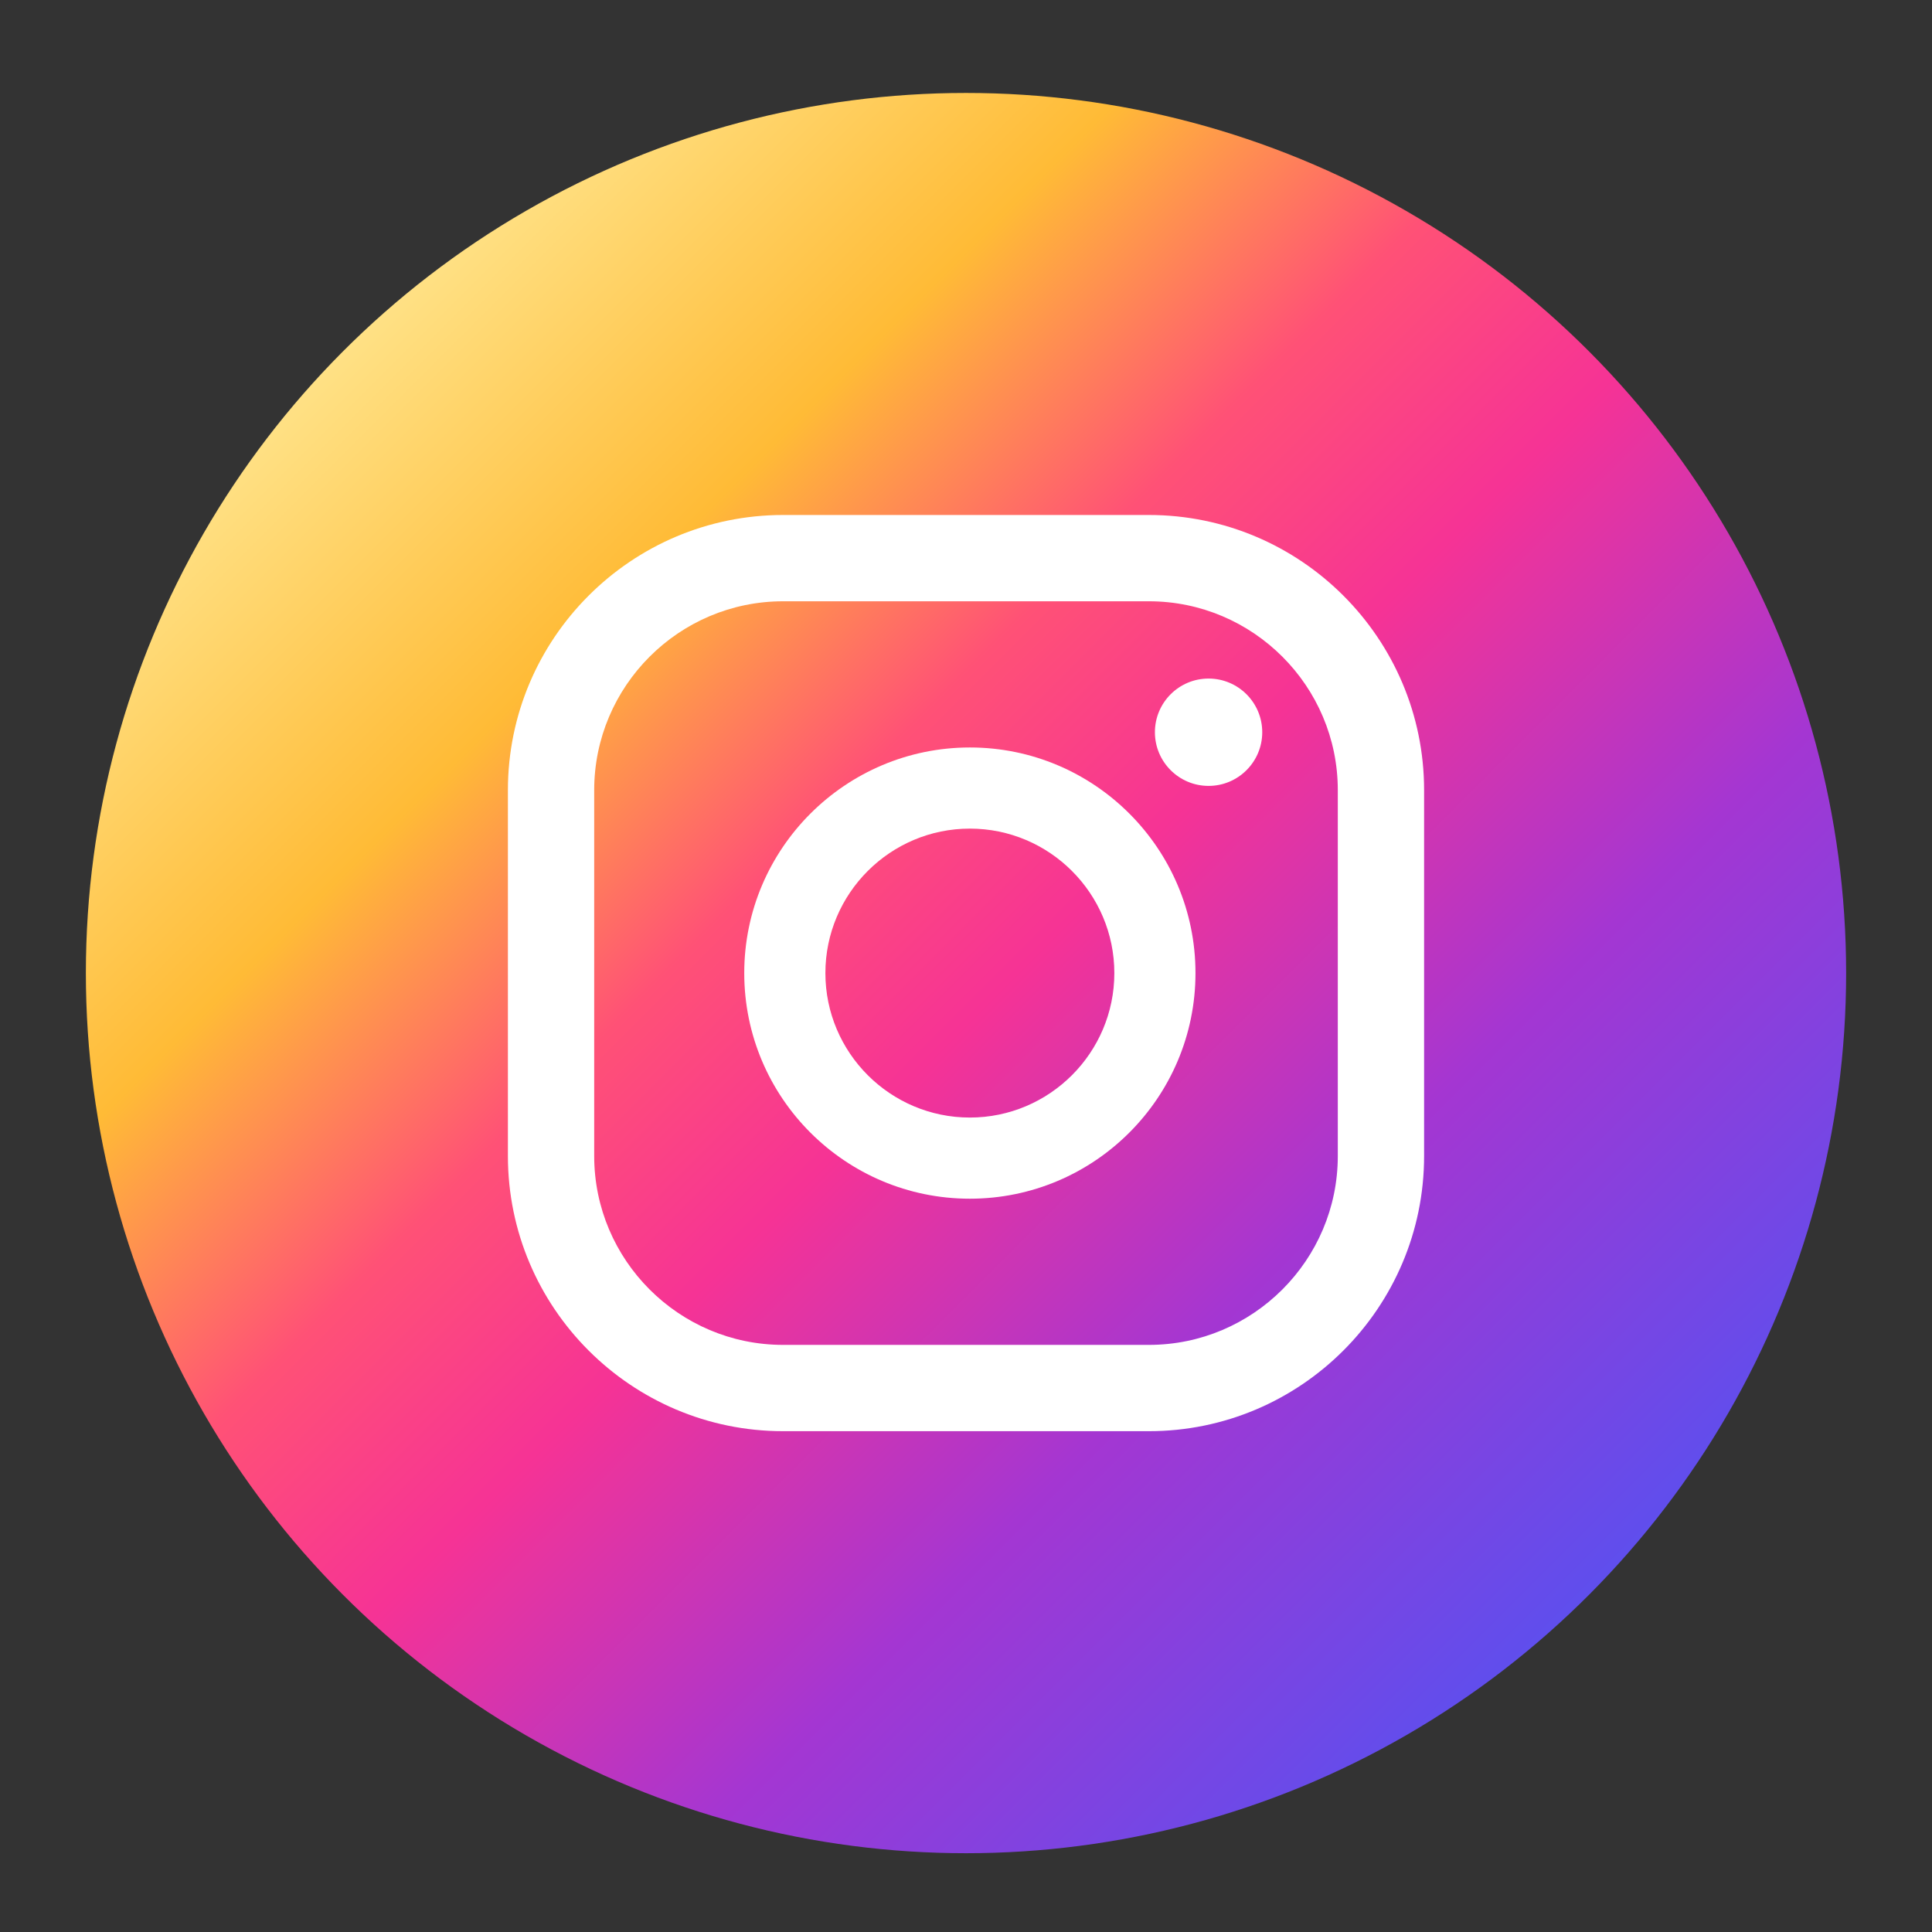
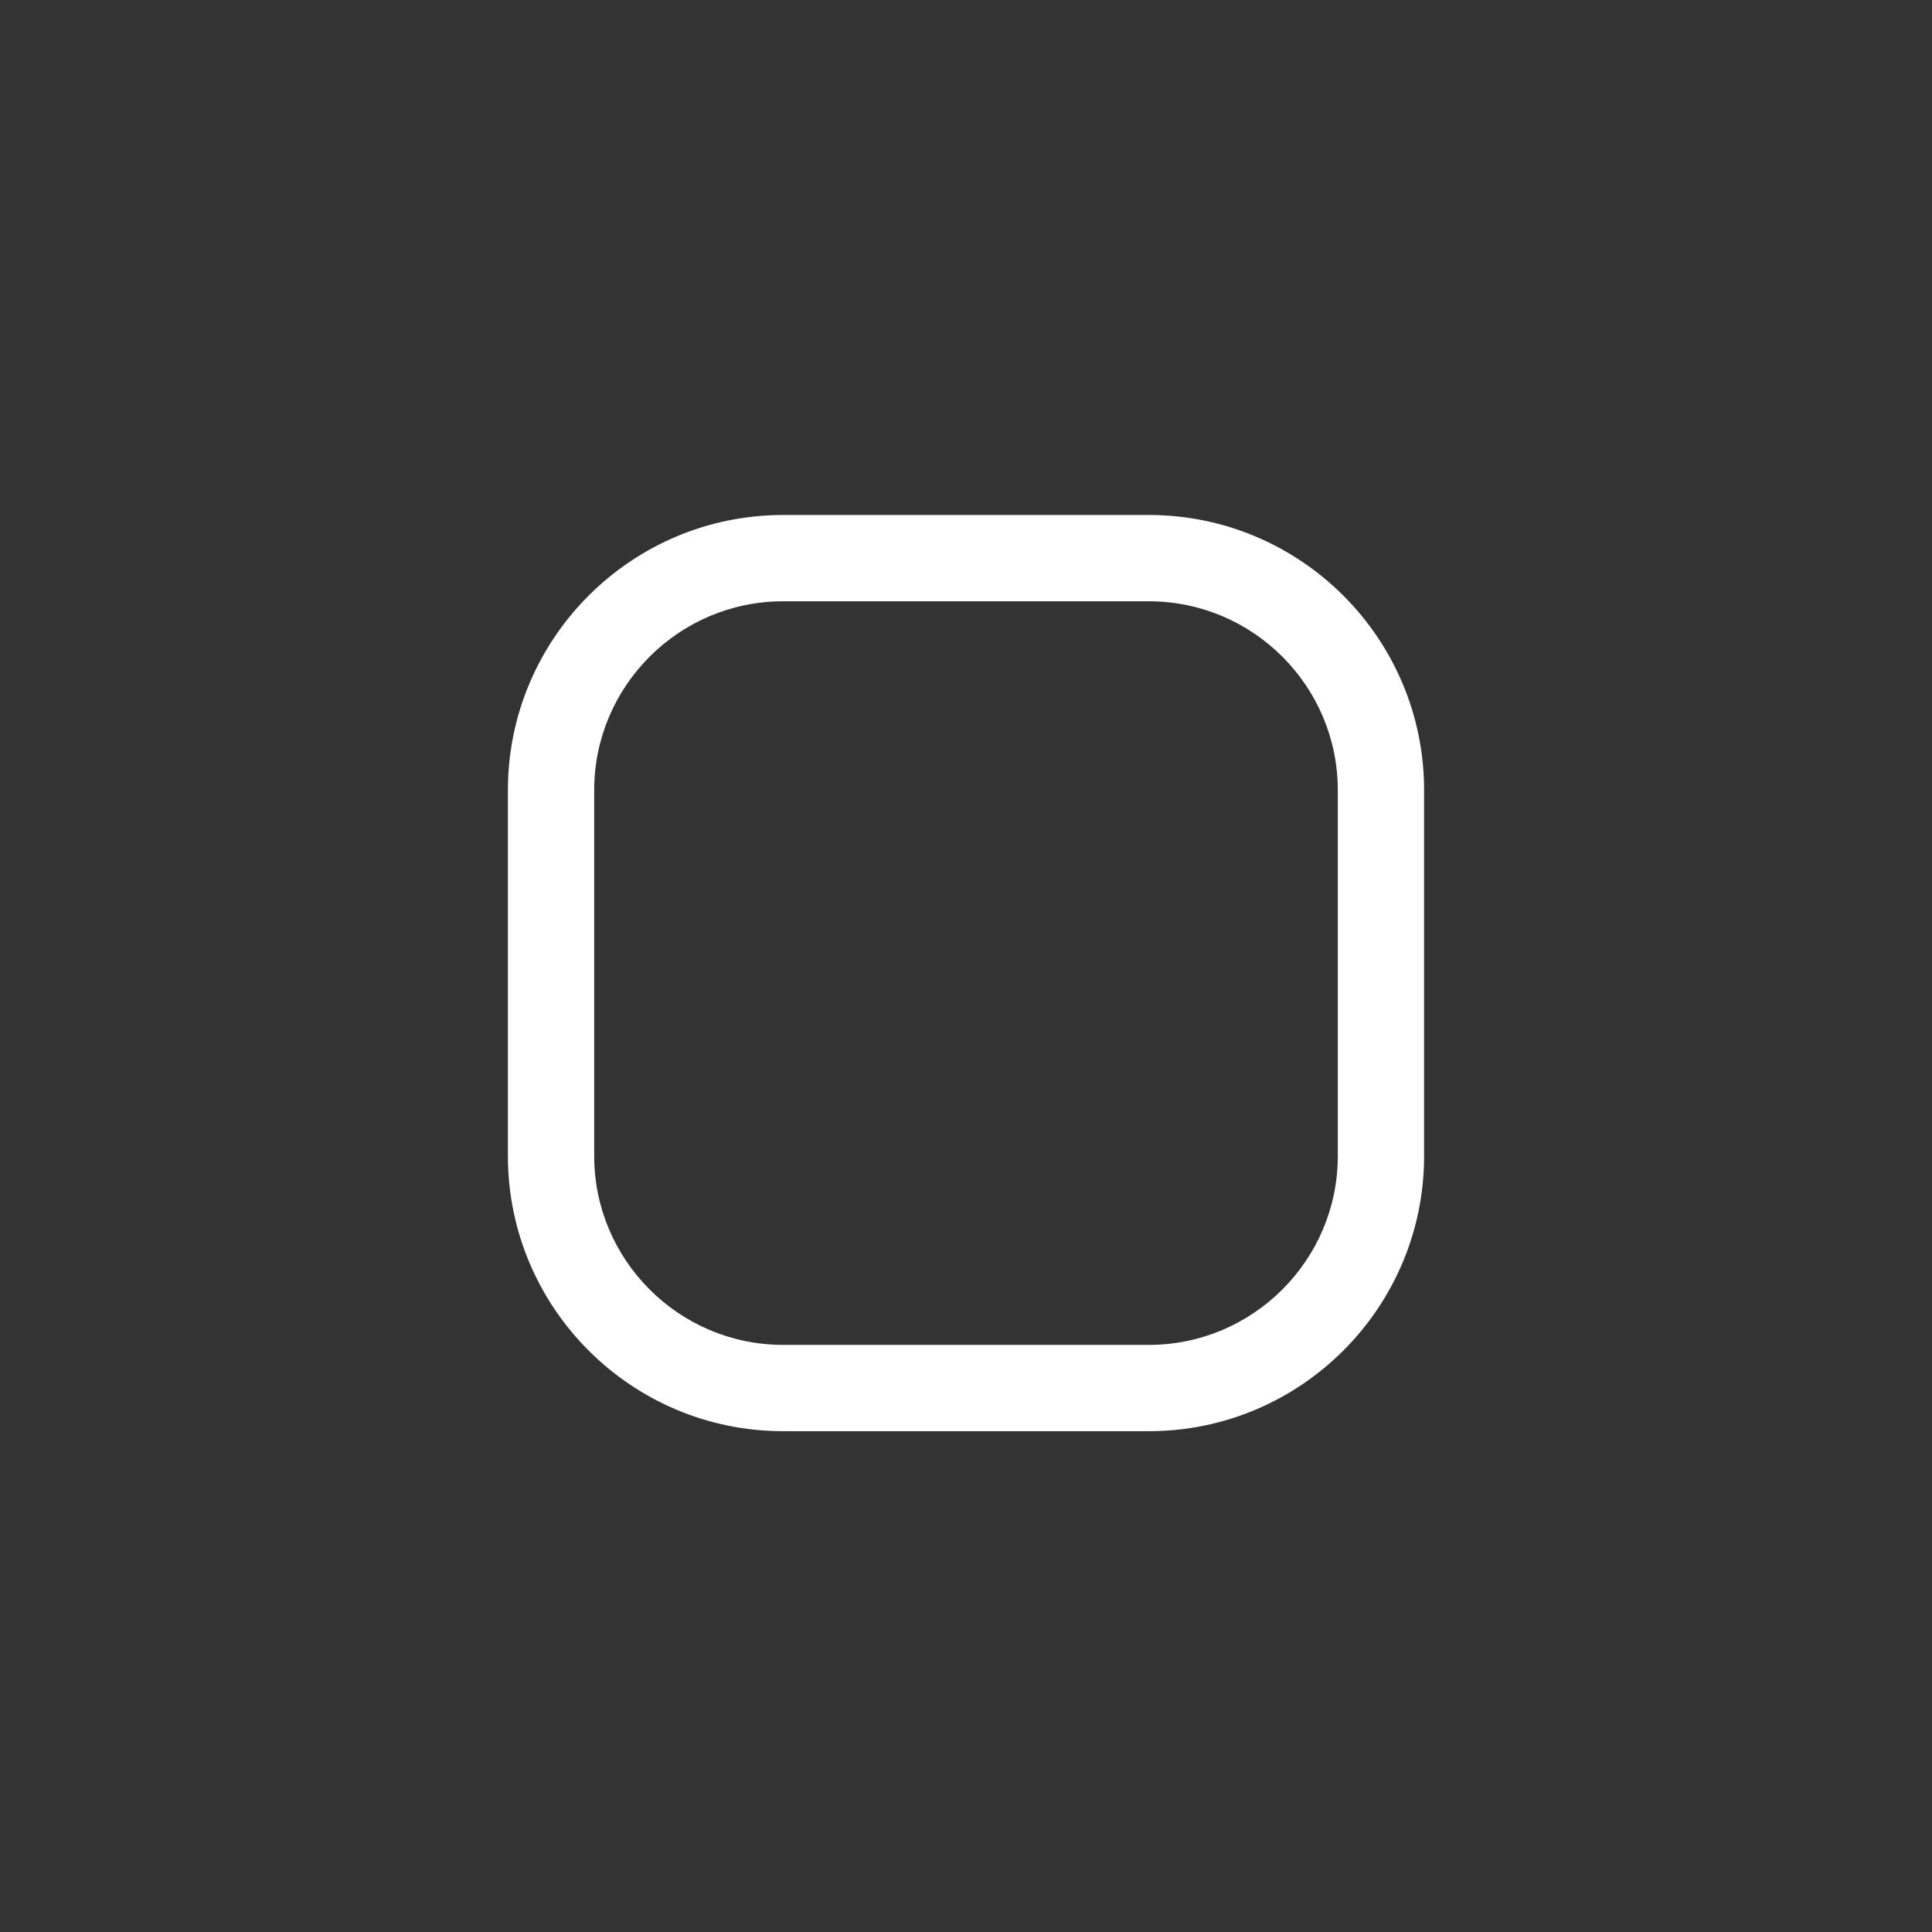
<svg xmlns="http://www.w3.org/2000/svg" id="ELEMENTS" viewBox="0 0 90 90">
  <rect x="0" y="0" width="90" height="90" fill="#333333" stroke="none" />
  <defs>
    <style>
      .cls-1 {
        fill: #fff;
      }

      .cls-2 {
        fill: url(#Degradado_sin_nombre_3);
      }
    </style>
    <linearGradient id="Degradado_sin_nombre_3" data-name="Degradado sin nombre 3" x1="16.01" y1="16.34" x2="73.99" y2="74.32" gradientUnits="userSpaceOnUse">
      <stop offset="0" stop-color="#ffe185" />
      <stop offset=".21" stop-color="#ffbb36" />
      <stop offset=".38" stop-color="#ff5176" />
      <stop offset=".52" stop-color="#f63395" />
      <stop offset=".74" stop-color="#a436d2" />
      <stop offset="1" stop-color="#5f4eed" />
    </linearGradient>
  </defs>
-   <circle class="cls-2" cx="45" cy="45.33" r="41" />
  <g>
-     <path class="cls-1" d="M56.3,31.61c-1.38,0-2.5,1.12-2.5,2.5s1.12,2.5,2.5,2.5,2.5-1.12,2.5-2.5-1.12-2.5-2.5-2.5Z" />
-     <path class="cls-1" d="M45.18,34.82c-5.79,0-10.51,4.71-10.51,10.51s4.71,10.51,10.51,10.51,10.51-4.71,10.51-10.51-4.71-10.51-10.51-10.51ZM45.18,52.06c-3.71,0-6.73-3.02-6.73-6.73s3.02-6.73,6.73-6.73,6.73,3.02,6.73,6.73-3.02,6.73-6.73,6.73Z" />
    <path class="cls-1" d="M53.52,66.67h-17.04c-7.07,0-12.82-5.75-12.82-12.82v-17.04c0-7.07,5.75-12.82,12.82-12.82h17.04c7.07,0,12.82,5.75,12.82,12.82v17.04c0,7.07-5.75,12.82-12.82,12.82ZM36.48,28.01c-4.85,0-8.8,3.95-8.8,8.8v17.04c0,4.85,3.95,8.8,8.8,8.8h17.04c4.85,0,8.8-3.95,8.8-8.8v-17.04c0-4.85-3.95-8.8-8.8-8.8h-17.04Z" />
  </g>
</svg>